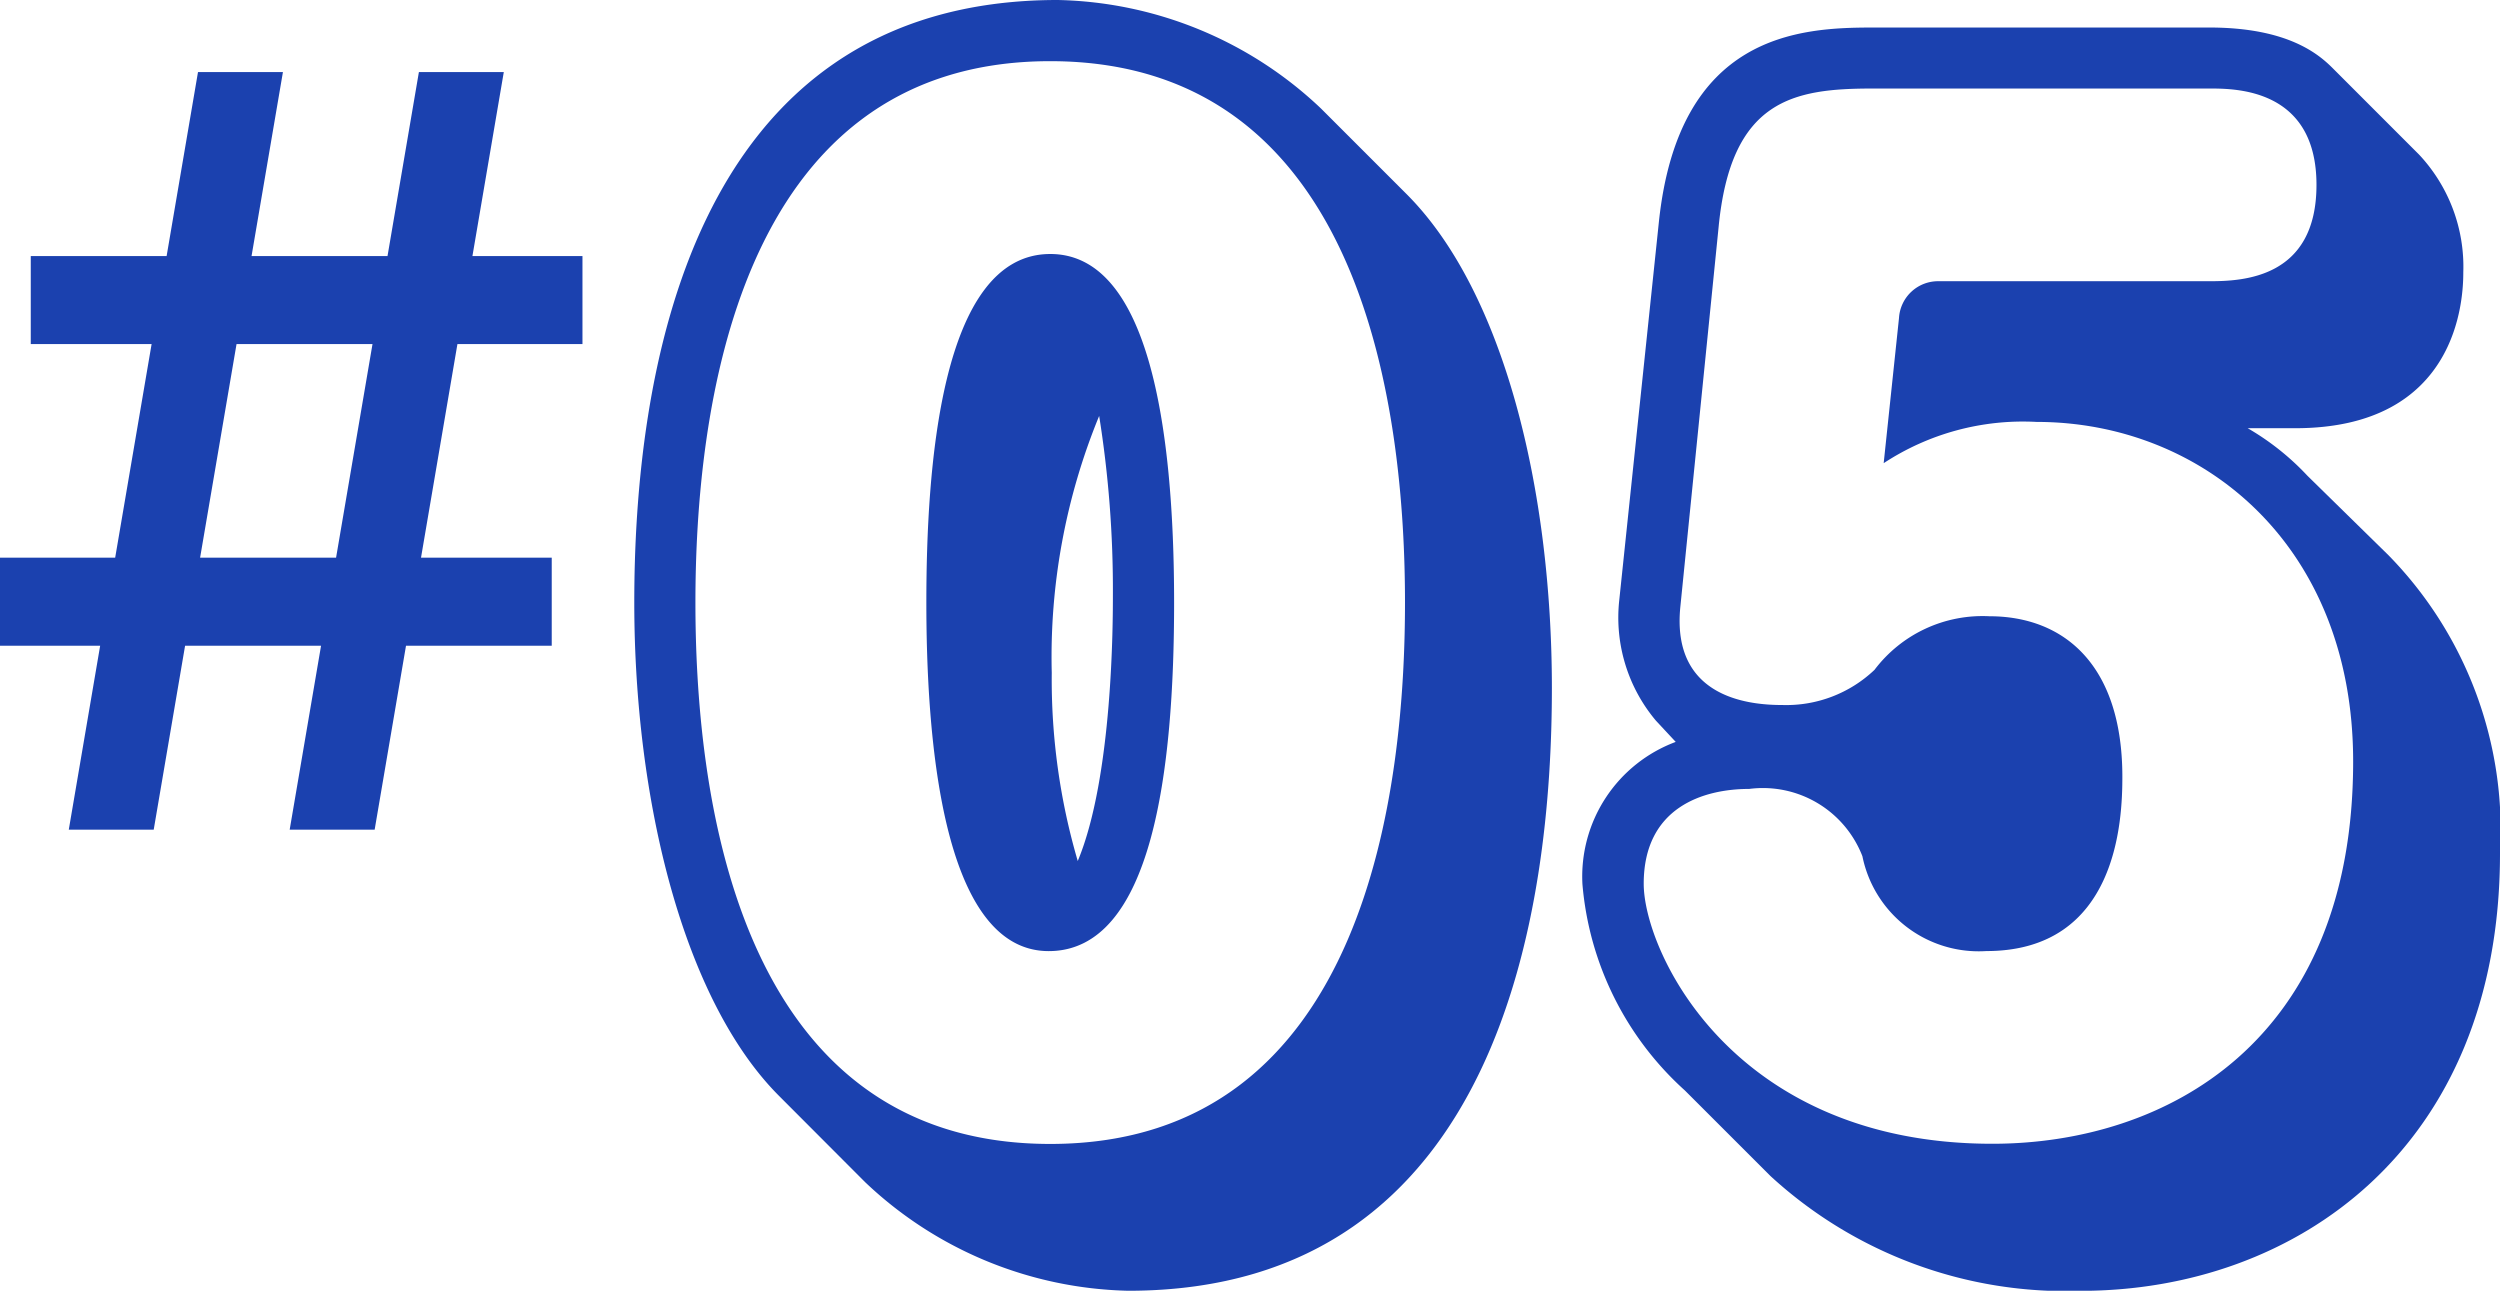
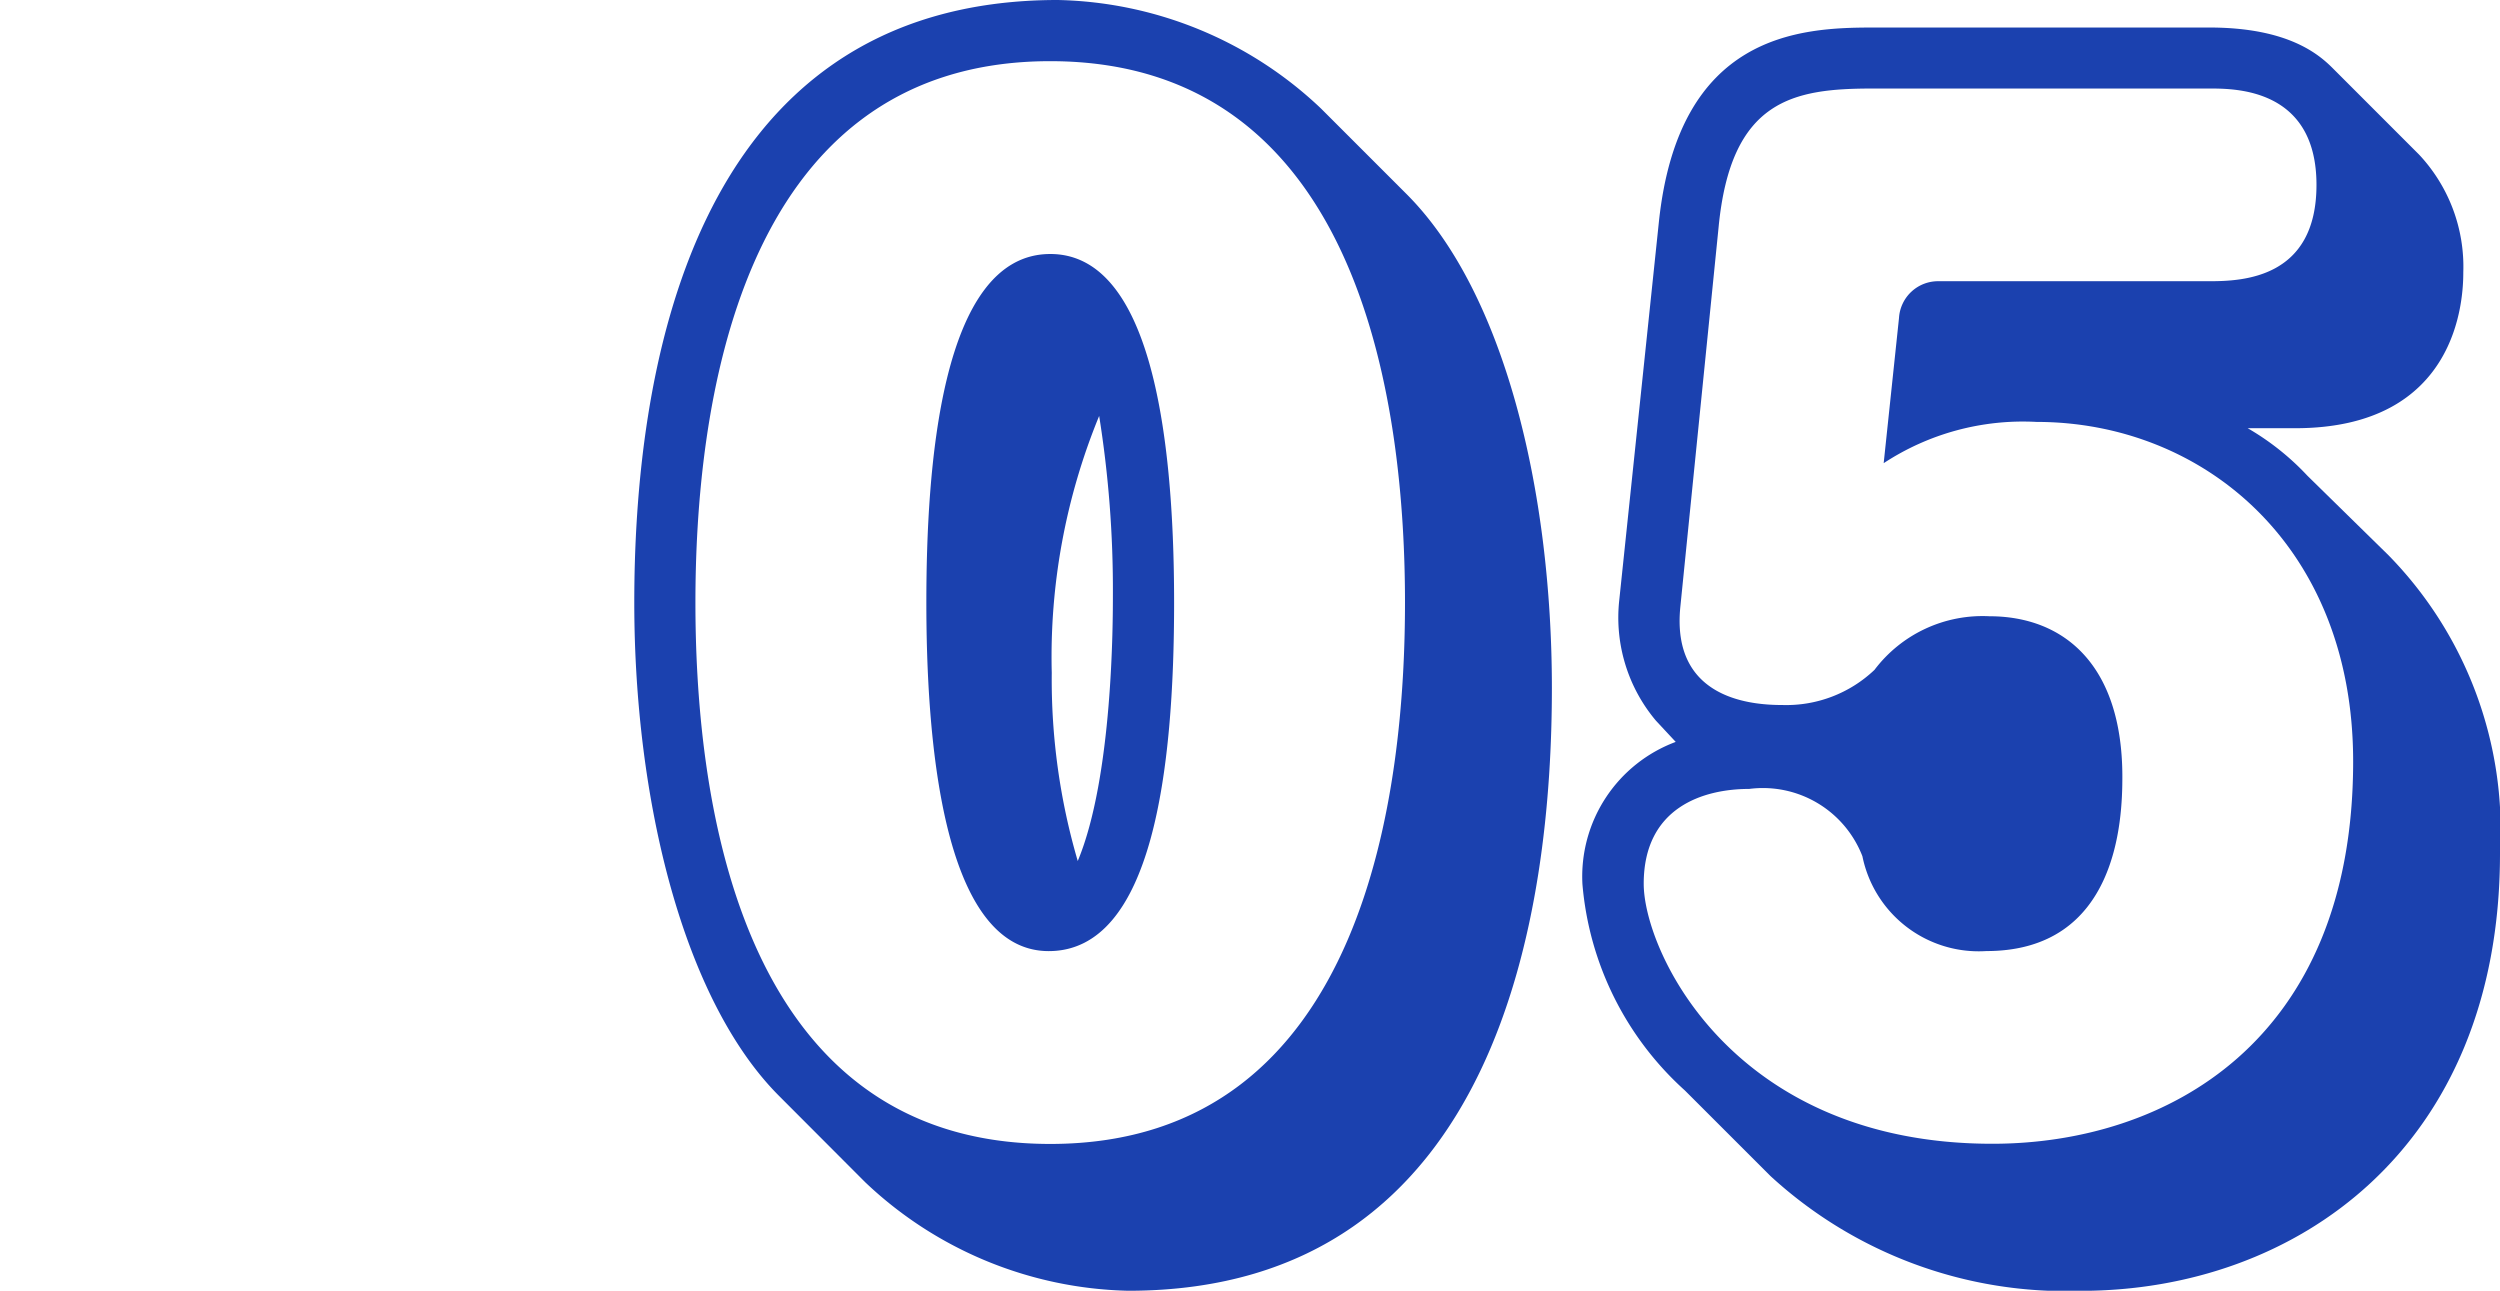
<svg xmlns="http://www.w3.org/2000/svg" width="70.292" height="36.292" viewBox="0 0 70.292 36.292">
  <defs>
    <style>.a{fill:#1b41af;}</style>
  </defs>
-   <path class="a" d="M16.079,16.653v2.476H.566V16.653Zm.864-8.481v2.475H1.431V8.172ZM6.133,3H8.521L4.888,24.3H2.5Zm6.211,0h2.387L11.1,24.3H8.711Z" transform="translate(-0.566 -0.973)" />
  <path class="a" d="M22.484,31.8C19.775,29.1,18.4,23.462,18.4,17.915,18.4,11.766,19.818.973,30.31.973a11.071,11.071,0,0,1,7.4,3.053l2.408,2.408C42.865,9.186,44.2,14.775,44.2,20.322c0,6.064-1.376,16.943-11.91,16.943a11.088,11.088,0,0,1-7.4-3.054ZM20.119,17.915c0,5.03.989,15.222,9.976,15.222S40.07,22.945,40.07,17.915c0-5.2-1.075-15.222-9.975-15.222S20.119,12.711,20.119,17.915Zm13.459,0c0,4.687-.6,9.8-3.526,9.8-3.053,0-3.44-6.193-3.44-9.8,0-3.741.387-9.8,3.483-9.8C32.847,8.111,33.578,12.927,33.578,17.915Zm-3.44,1.978a18.128,18.128,0,0,0,.731,5.289c.988-2.366.988-6.751.988-7.482a31.055,31.055,0,0,0-.386-5.032A17.823,17.823,0,0,0,30.138,19.893Z" transform="translate(-0.566 -0.973)" />
  <path class="a" d="M67.72,16.582a11.053,11.053,0,0,1,3.138,8.385c0,8.3-5.761,12.3-11.782,12.3a12.263,12.263,0,0,1-8.728-3.226l-2.409-2.408a8.8,8.8,0,0,1-2.88-5.8,4.038,4.038,0,0,1,2.623-4l-.559-.6a4.5,4.5,0,0,1-1.032-3.354L47.209,7.208c.559-5.289,3.956-5.461,6.02-5.461h9.459c2.237,0,3.1.774,3.484,1.161l2.407,2.408a4.609,4.609,0,0,1,1.247,3.311c0,.731-.129,4.386-4.729,4.386H63.764a7.289,7.289,0,0,1,1.676,1.333ZM47.811,18.043c-.258,2.623,2.064,2.753,2.88,2.753a3.6,3.6,0,0,0,2.58-.989A3.808,3.808,0,0,1,56.5,18.3c2.107,0,3.74,1.376,3.74,4.514,0,1.205-.129,4.9-3.826,4.9a3.337,3.337,0,0,1-3.483-2.666,3,3,0,0,0-3.182-1.893c-1.29,0-2.967.517-2.967,2.666,0,1.893,2.493,7.311,9.8,7.311,4.858,0,10.147-2.838,10.147-10.75,0-6.106-4.256-9.546-8.9-9.546a7.134,7.134,0,0,0-4.3,1.16l.431-4.084a1.1,1.1,0,0,1,1.118-1.032h7.61c.947,0,3.01-.086,3.01-2.709,0-2.709-2.278-2.709-3.01-2.709H53.229c-2.236,0-4,.3-4.343,3.913Z" transform="translate(-0.566 -0.973)" />
</svg>